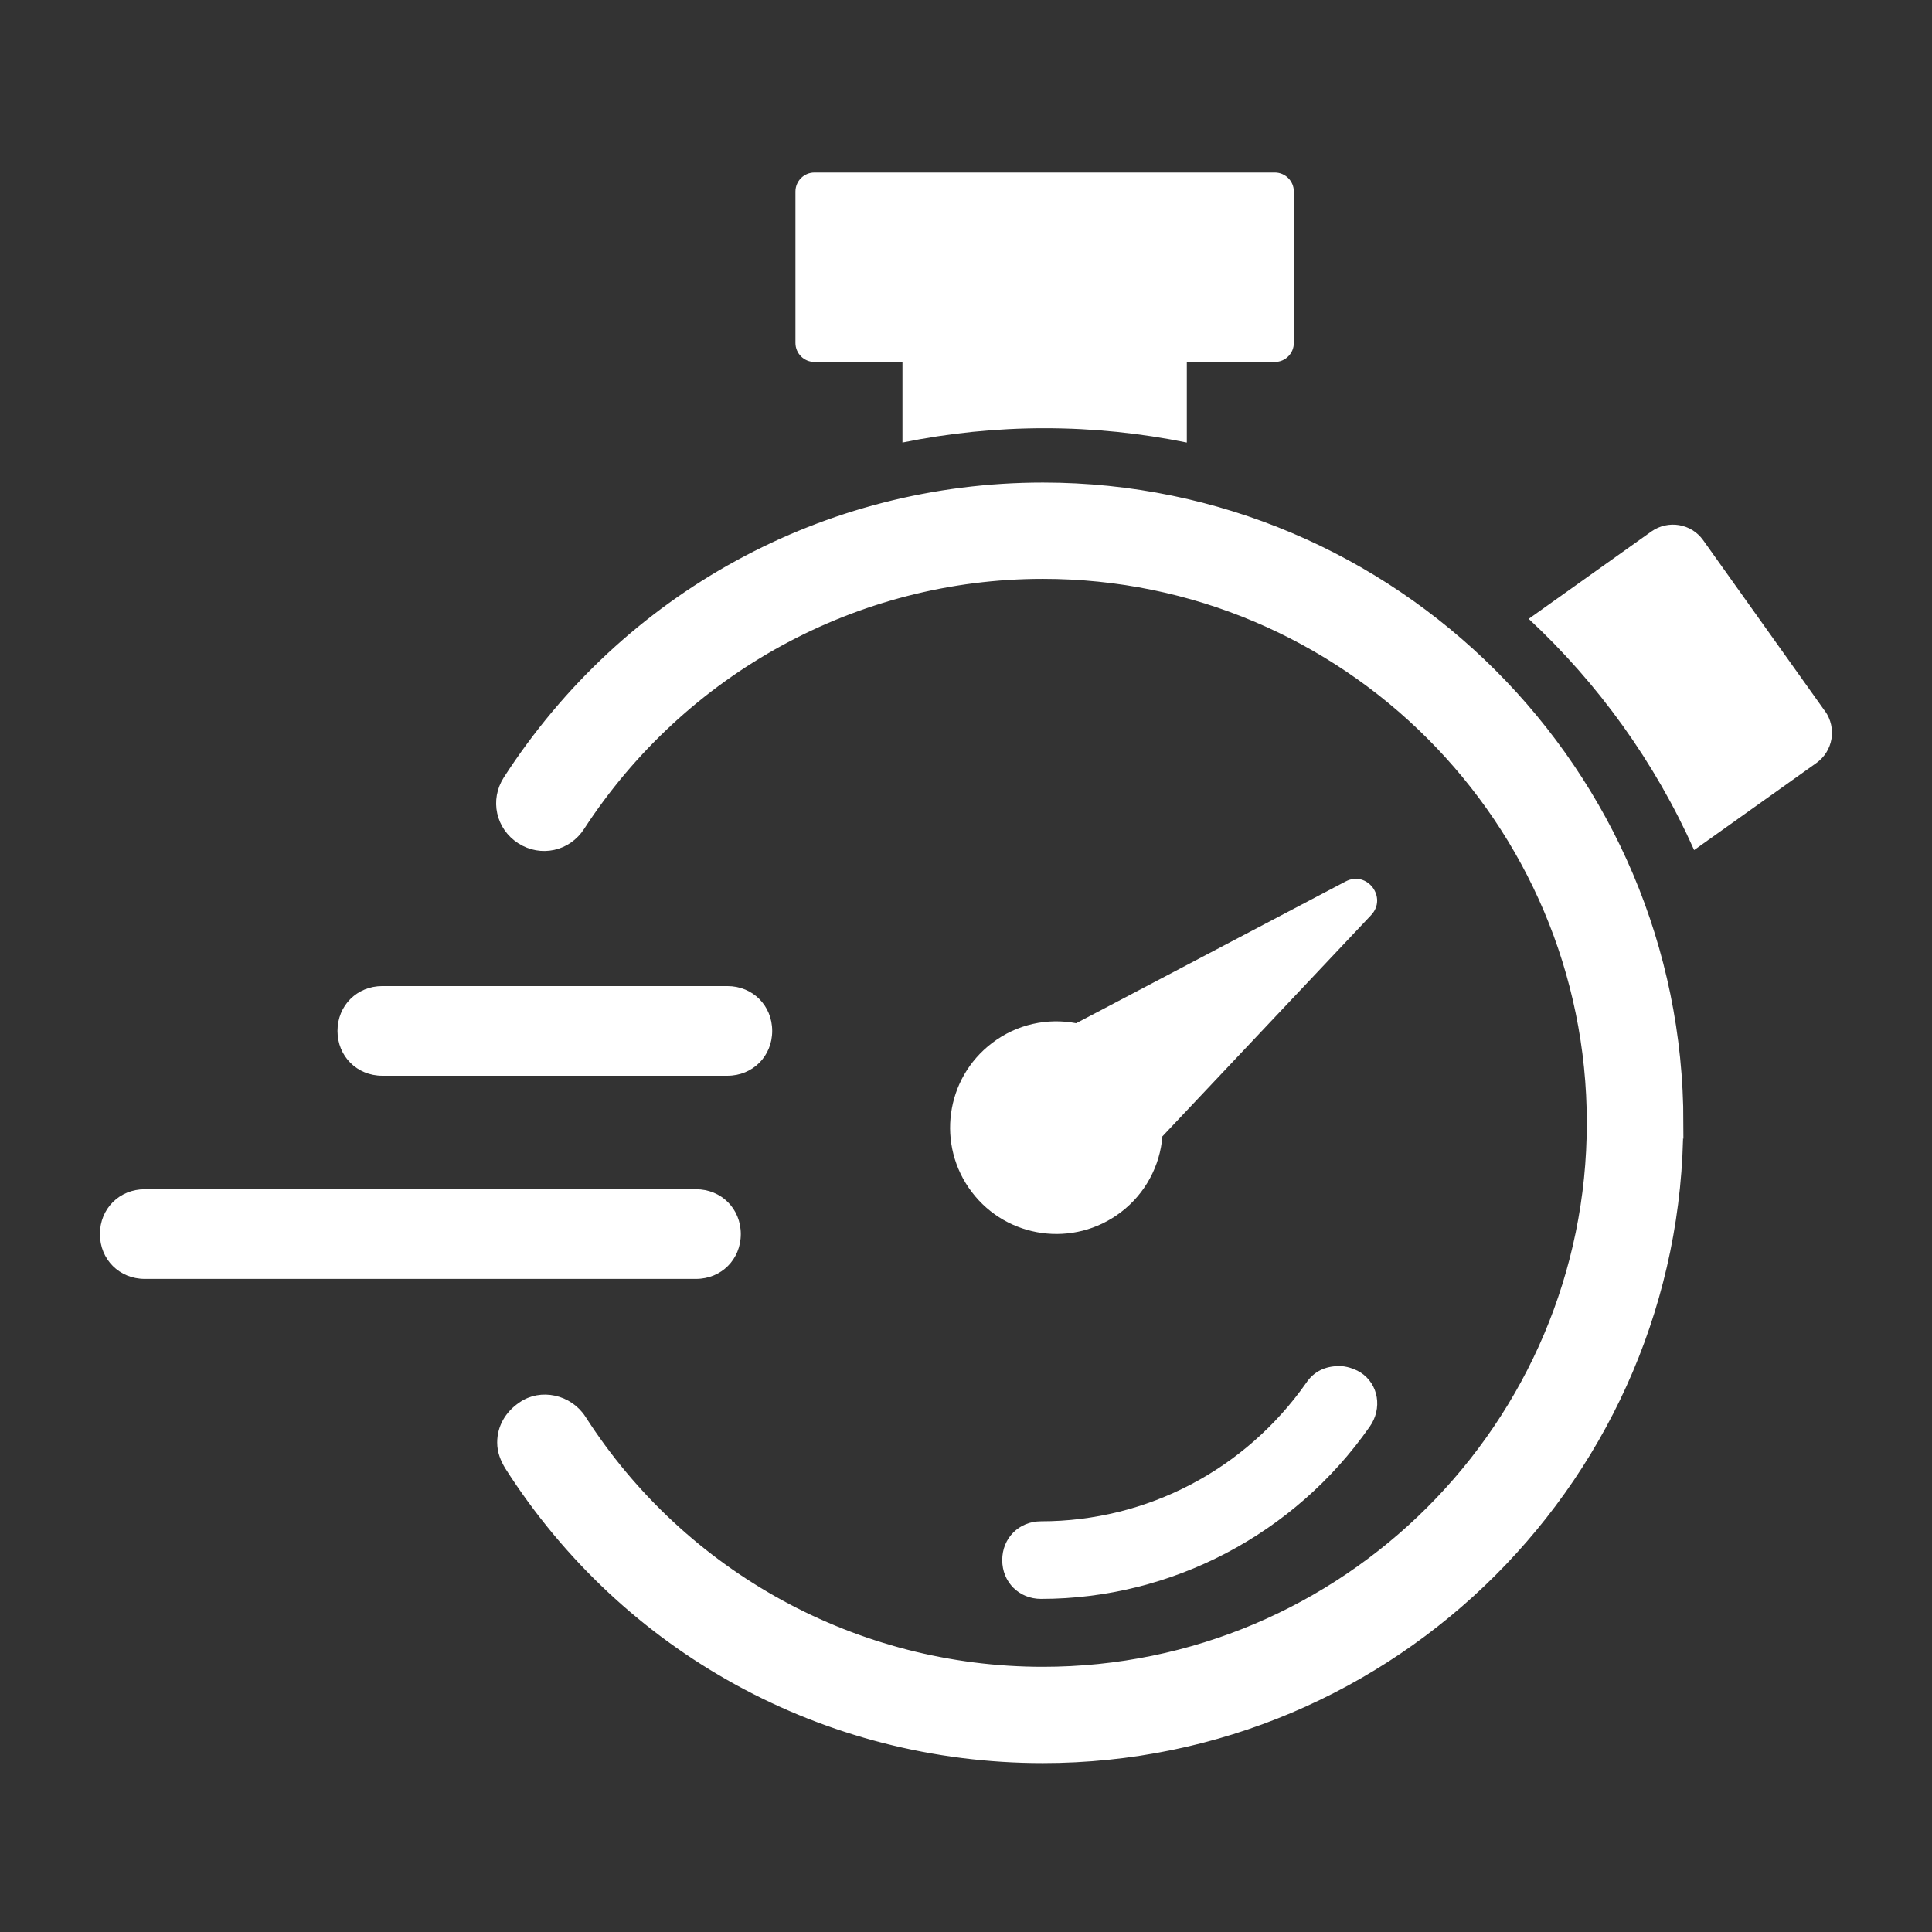
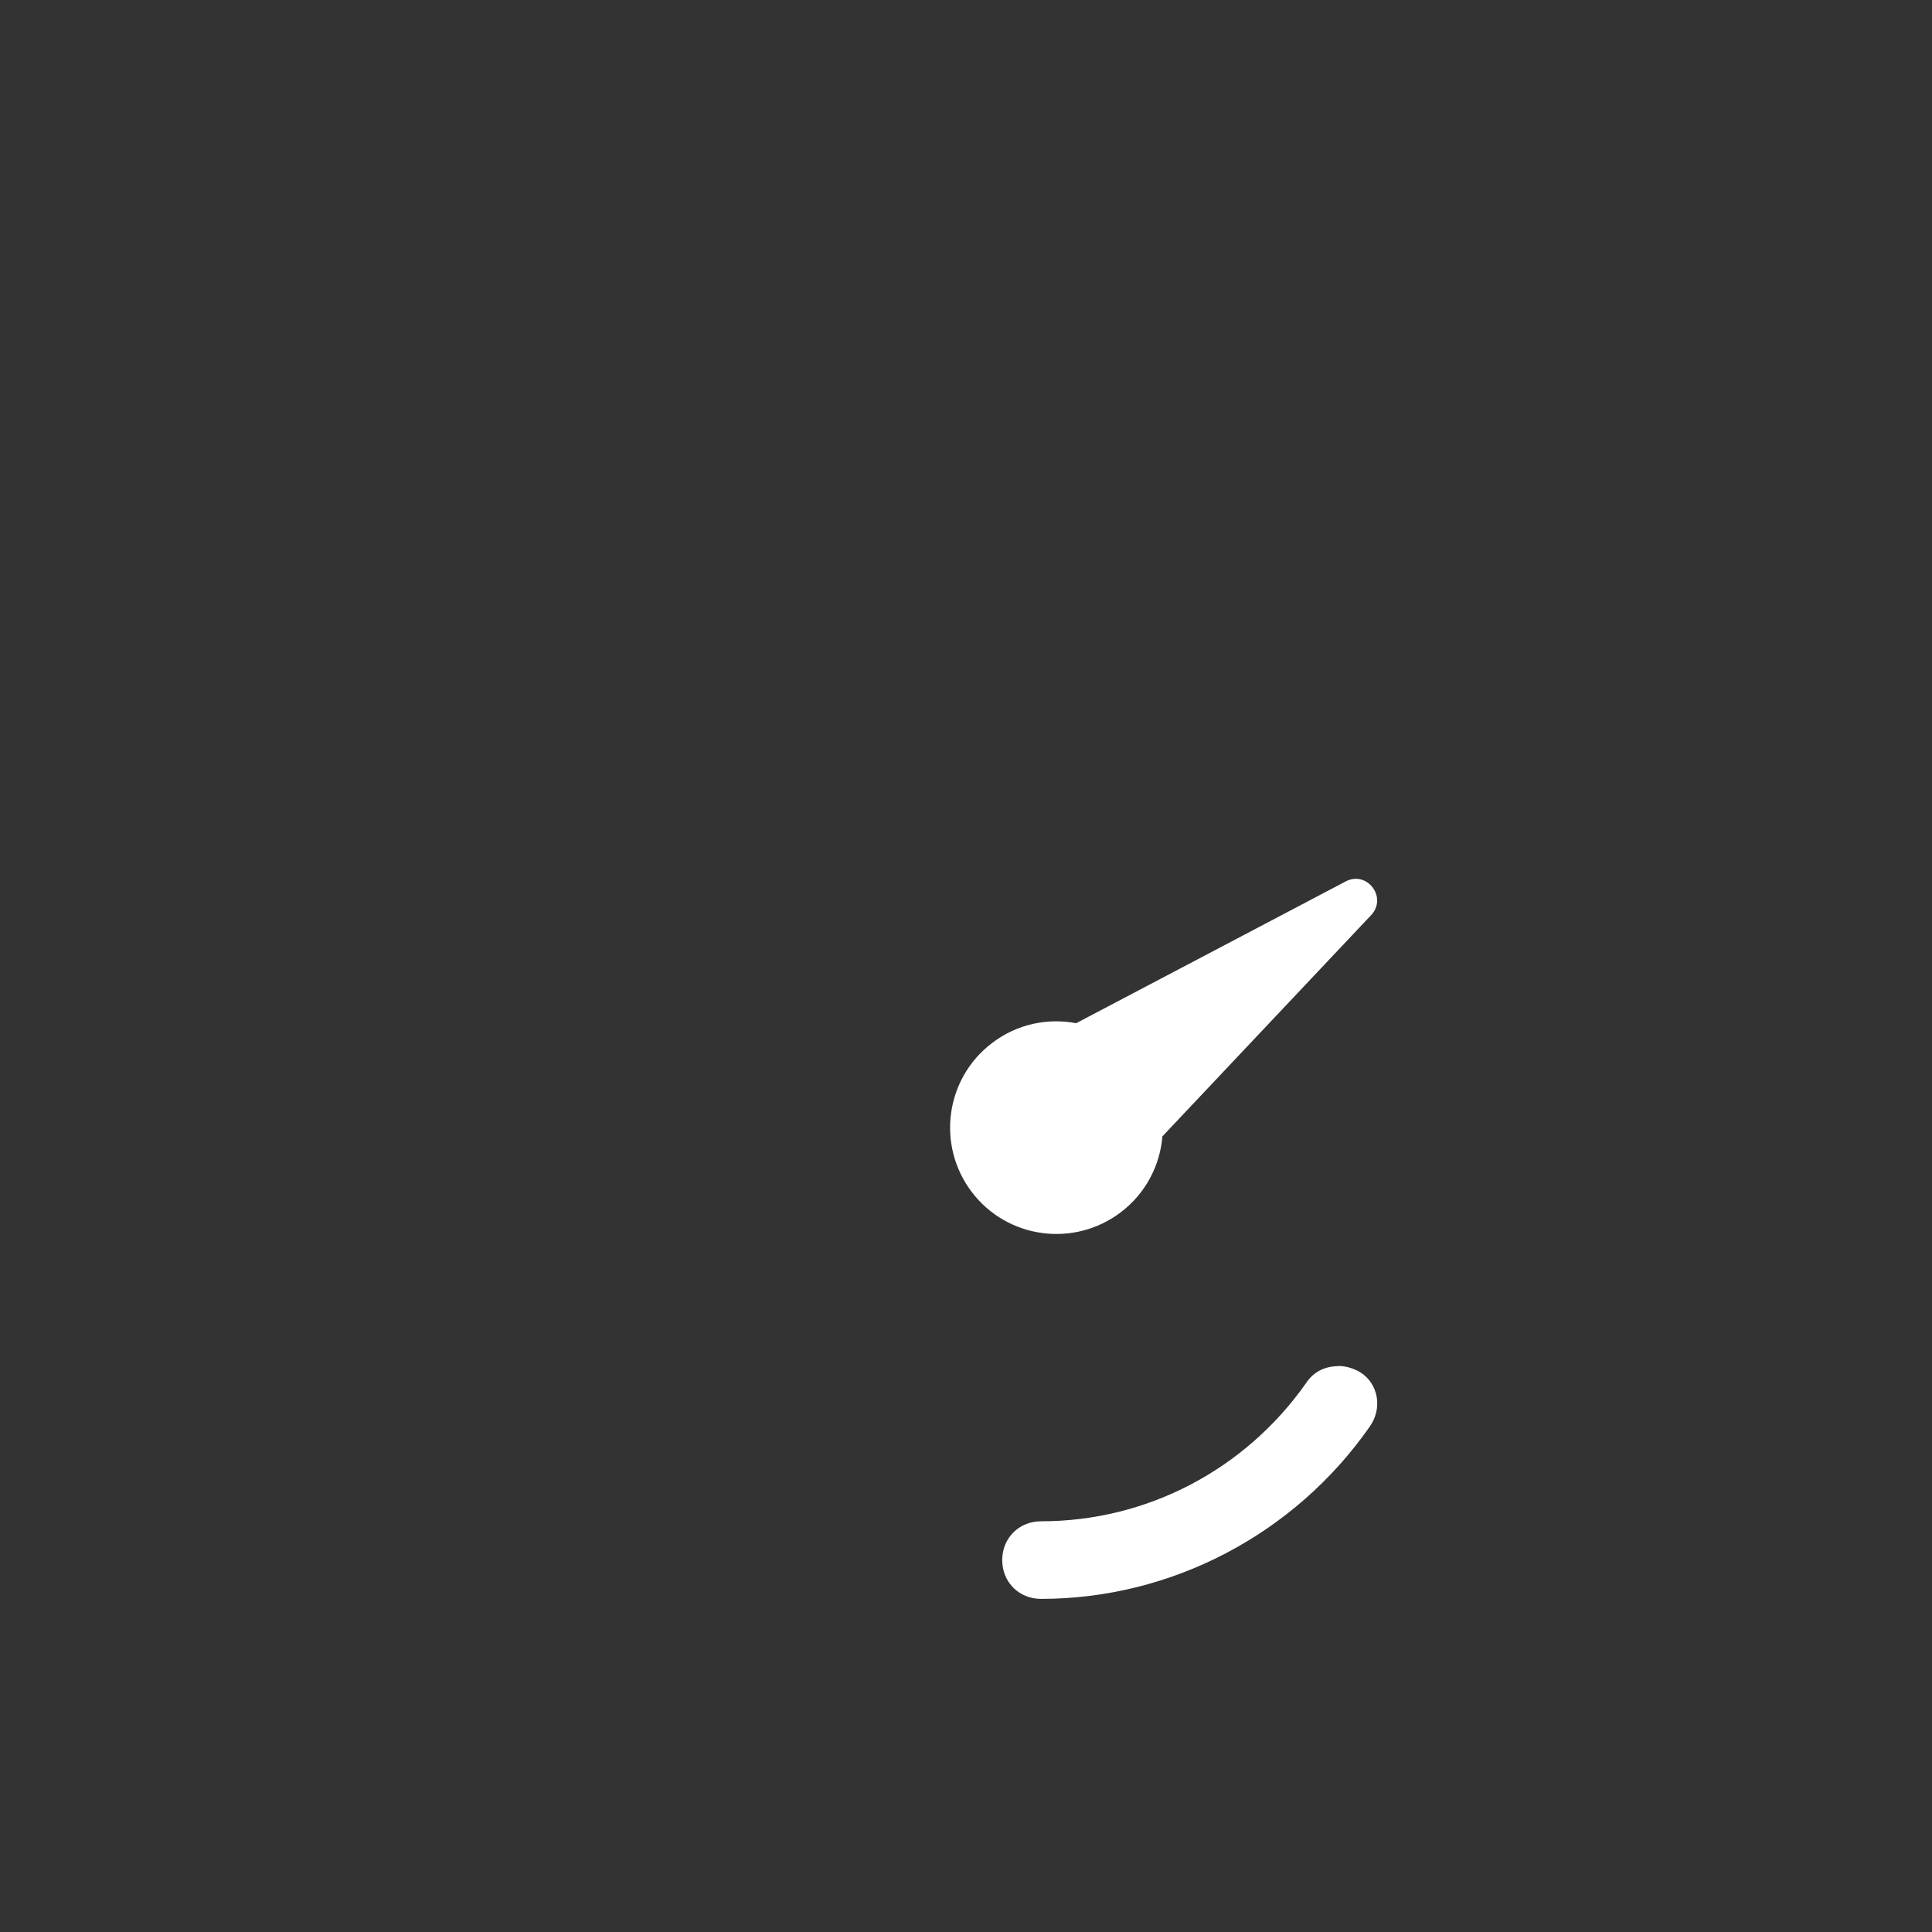
<svg xmlns="http://www.w3.org/2000/svg" id="Laag_1" data-name="Laag 1" viewBox="0 0 128 128">
  <rect x="0" y="0" width="128" height="128" fill="#333333" stroke="none" />
  <defs>
    <style>
      .cls-1 {
        fill: #fff;
      }

      .cls-2, .cls-3 {
        fill: #fff;
      }

      .cls-3 {
        stroke: #fff;
        stroke-miterlimit: 10;
        stroke-width: .5px;
      }

      .cls-4 {
        fill: #fff;
      }
    </style>
  </defs>
  <path class="cls-2" d="M77,75.3l13.84-14.67c1.1-1.17-.27-2.98-1.69-2.23l-17.85,9.39c-1.89-.36-3.92.05-5.57,1.31-3.1,2.35-3.7,6.77-1.35,9.87,2.35,3.1,6.77,3.7,9.87,1.35,1.65-1.25,2.6-3.1,2.76-5.01Z" />
-   <path class="cls-1" d="M120.92,47.13l-8.08-11.34c-.79-1.11-2.32-1.36-3.43-.58l-8.13,5.79c4.61,4.29,8.36,9.49,10.96,15.32l8.1-5.77c1.11-.79,1.36-2.32.58-3.43Z" />
-   <path class="cls-1" d="M84.47,11.43h-30.51c-.7,0-1.26.57-1.26,1.26v10.03c0,.7.57,1.26,1.26,1.26h5.83v5.34c3.04-.62,6.19-.95,9.42-.95s6.37.33,9.42.95v-5.34h5.83c.7,0,1.26-.57,1.26-1.26v-10.03c0-.7-.57-1.26-1.26-1.26Z" />
-   <path class="cls-4" d="M48.19,71.27h-22.86c-1.68,0-2.97-1.29-2.97-2.97s1.29-2.97,2.97-2.97h22.86c1.68,0,2.97,1.29,2.97,2.97s-1.29,2.97-2.97,2.97Z" />
-   <path class="cls-4" d="M46.11,84.73H9.59c-1.68,0-2.97-1.29-2.97-2.97s1.29-2.97,2.97-2.97h36.52c1.68,0,2.97,1.29,2.97,2.97s-1.29,2.97-2.97,2.97Z" />
  <path class="cls-1" d="M88.68,90.5c.51,0,1.03.17,1.46.43,1.2.77,1.46,2.4.6,3.6-4.97,7.11-13.11,11.4-21.77,11.4-1.46,0-2.57-1.11-2.57-2.57s1.11-2.57,2.57-2.57c7.03,0,13.54-3.43,17.57-9.17.51-.77,1.29-1.11,2.14-1.11Z" />
-   <path class="cls-3" d="M111.28,74.4c0-23.25-18.93-42.18-42.18-42.18-14.42,0-27.66,7.26-35.51,19.42-.88,1.37-.49,3.14.88,4.02,1.37.88,3.14.49,4.02-.88,6.77-10.4,18.25-16.68,30.6-16.68,20.01,0,36.29,16.28,36.29,36.29s-16.28,36.29-36.29,36.29c-12.36,0-23.84-6.28-30.51-16.68-.88-1.37-2.75-1.77-4.02-.88-.88.59-1.37,1.47-1.37,2.45,0,.59.2,1.08.49,1.57,7.75,12.16,20.99,19.42,35.41,19.42,23.25,0,42.18-18.93,42.18-42.18Z" />
</svg>